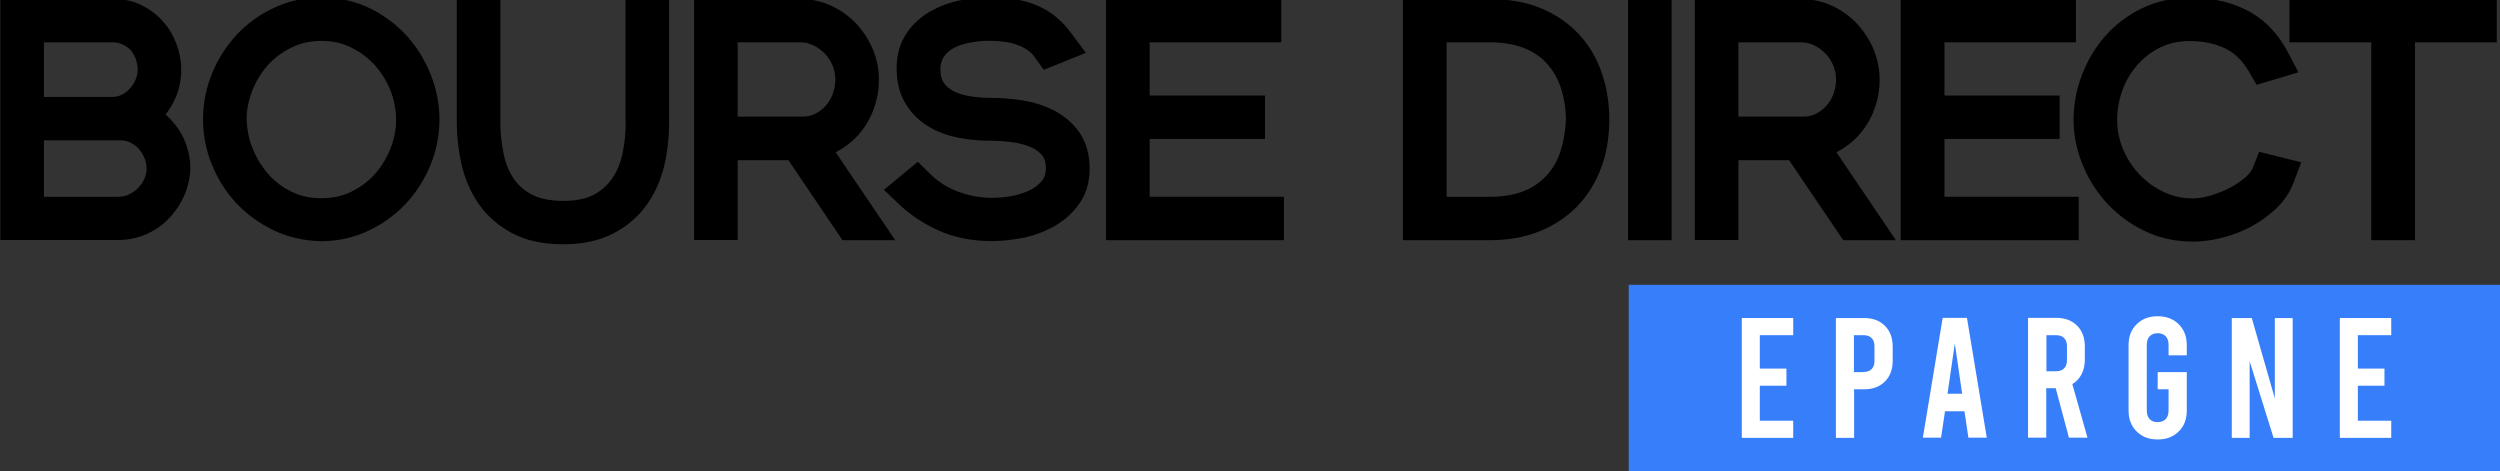
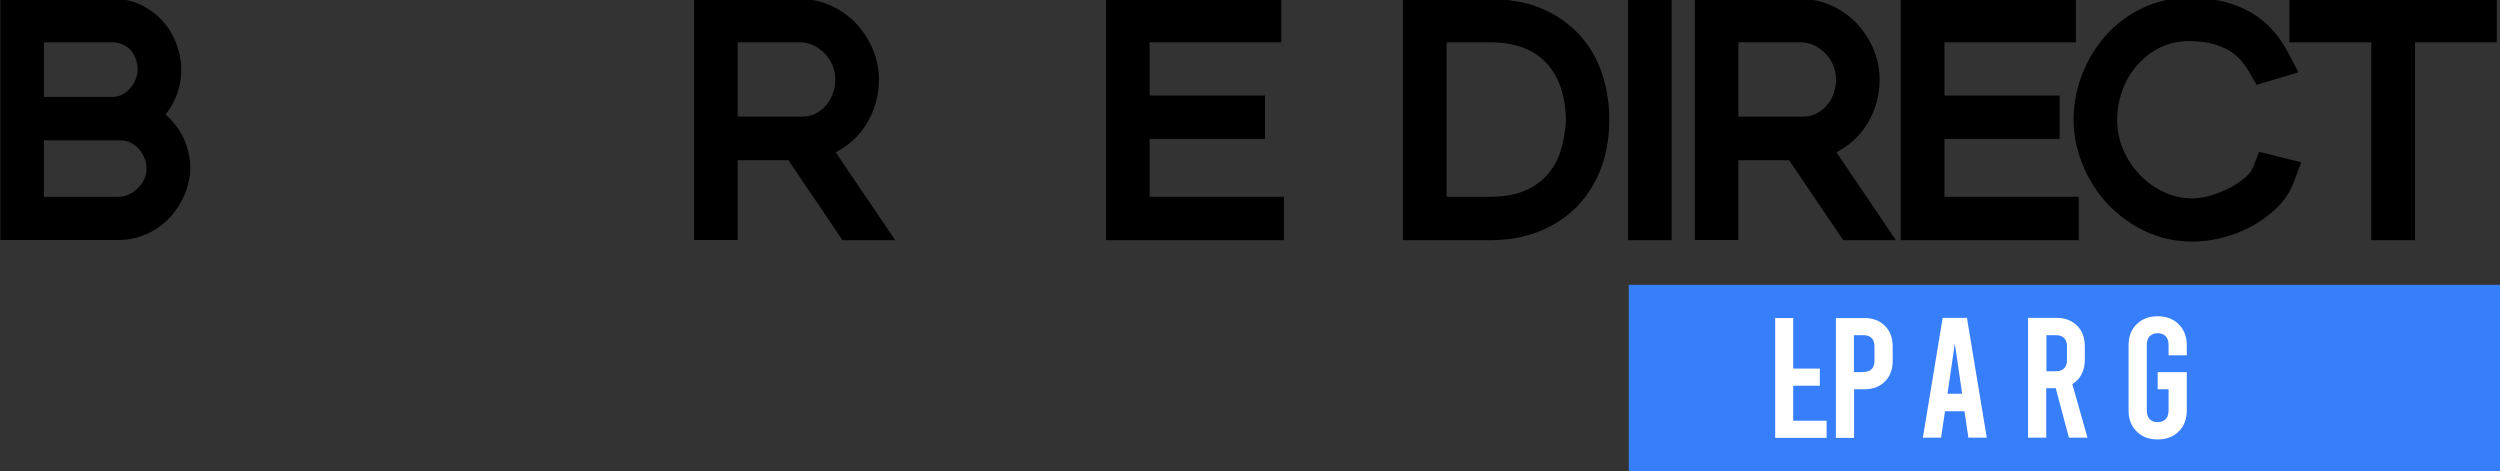
<svg xmlns="http://www.w3.org/2000/svg" version="1.1" id="Calque_1" x="0px" y="0px" viewBox="0 0 1400 264" style="enable-background:new 0 0 1400 264;" xml:space="preserve">
  <rect x="0" y="0" width="1400" height="264" fill="#333333" stroke="none" />
  <style type="text/css">
	.bde01{fill:#377EFA;}
	.bde02{fill:#FFFFFF;}
</style>
  <rect x="912.1" y="159.5" class="bde01" width="487.9" height="105" />
  <g>
    <path d="M98.4,70.2c-1.7-2.2-3.6-4.2-5.7-6.1c0.9-1.1,1.7-2.3,2.5-3.5c4.2-6.5,6.3-13.8,6.3-21.6c0-4.8-0.9-9.5-2.6-14.2   c-1.7-4.6-4.2-8.9-7.4-12.5c-3.2-3.8-7.2-6.8-11.8-9.2c-4.9-2.5-10.3-3.7-16.1-3.7H0.2v135h66c5.5,0,10.8-1.1,15.8-3.3   c4.8-2.1,9.1-5.1,12.6-8.8c3.5-3.6,6.3-7.8,8.4-12.4c2.1-4.7,3.3-9.7,3.6-14.9l0-0.6c0-4.3-0.7-8.6-2.1-12.7   C103.2,77.5,101.1,73.7,98.4,70.2z M66.2,110.2H24.6V78.6h42.7c2.1,0,3.9,0.4,5.6,1.2c1.8,0.9,3.4,2,4.7,3.4   c1.4,1.6,2.5,3.3,3.3,5.3c0.8,1.9,1.2,3.8,1.2,5.9c0,1.9-0.4,3.7-1.2,5.6c-0.8,2-2,3.6-3.5,5.2c-1.5,1.6-3.3,2.8-5.4,3.8   C70.3,109.8,68.4,110.2,66.2,110.2z M76,44.4c-0.8,2-1.9,3.7-3.3,5.2c-1.3,1.5-2.8,2.6-4.6,3.5c-1.6,0.8-3.4,1.2-5.5,1.2h-38V23.7   h38.9c2,0.1,3.8,0.5,5.4,1.3c1.7,0.8,3,1.8,4.2,3c1.2,1.4,2.2,3,2.9,5c0.7,1.9,1.1,3.9,1.1,6.1C77.1,40.9,76.7,42.6,76,44.4z" />
-     <path d="M228.1,20.4c-5.8-6.4-12.8-11.7-20.8-15.7C199,0.7,189.8-1.4,180-1.4c-9.4,0-18.3,1.9-26.4,5.7c-8,3.7-15.1,8.8-21,15.1   c-5.8,6.3-10.5,13.5-13.8,21.6c-3.4,8.2-5.1,16.9-5.1,25.8c0,8.6,1.6,17,4.8,25c3.2,8,7.7,15.3,13.5,21.6   c5.8,6.3,12.8,11.4,20.7,15.3c8.1,4,17.2,6.1,27,6.4l0.2,0l0.2,0c9.3-0.1,18.2-2.1,26.2-5.9c7.9-3.7,14.9-8.7,20.8-15   c5.9-6.2,10.5-13.5,13.9-21.6c3.4-8.2,5.1-16.9,5.1-25.8c0-8.3-1.6-16.7-4.8-24.8C238.2,34.1,233.8,26.8,228.1,20.4z M180,111   c-6.1,0-11.5-1.1-16.4-3.5c-5.1-2.4-9.4-5.6-13.1-9.7c-3.7-4.1-6.7-9-8.9-14.3c-2.2-5.4-3.3-11-3.5-16.7c0-5.3,1.1-10.7,3.1-15.9   c2.1-5.3,5-10.1,8.7-14.3c3.7-4.1,8.2-7.5,13.4-10c5.1-2.5,10.5-3.7,16.7-3.7c5.9,0,11.2,1.1,16.2,3.5c5.1,2.4,9.6,5.7,13.4,9.8   c3.8,4.1,6.8,8.9,9,14.3c2.1,5.3,3.2,10.9,3.2,16.5c0,5.4-1,10.8-3.1,16.1c-2.1,5.3-5,10.1-8.7,14.3c-3.6,4.1-8.1,7.4-13.3,10   C191.7,109.8,186.2,111,180,111z" />
-     <path d="M350.4,68.5c0,5.9-0.6,11.8-1.8,17.6c-1.1,5.1-3,9.8-5.7,13.7c-2.6,3.8-5.9,6.8-10.3,9.2c-4.2,2.3-10,3.5-17.2,3.5   c-7.1,0-12.9-1.2-17.3-3.4c-4.4-2.3-7.8-5.2-10.3-8.9c-2.7-3.9-4.6-8.5-5.7-13.7c-1.2-5.8-1.9-11.8-1.9-18V-0.6h-24.4v69.1   c0,7.9,0.9,15.8,2.6,23.4c1.9,8.2,5.1,15.6,9.6,22.2c4.7,6.8,11.1,12.4,18.8,16.5c7.8,4.1,17.4,6.2,28.5,6.2c10.9,0,20.3-2,28-6   c7.7-4,14-9.3,18.8-16c4.6-6.4,7.9-13.9,9.9-22.1c1.8-7.7,2.7-15.9,2.7-24.2V-0.6h-24.4V68.5z" />
    <path d="M468.5,85c4.9-2.6,9.2-6,12.8-10.2c3.5-4.1,6.3-8.9,8.1-14.1c1.9-5.2,2.8-10.7,2.8-16.2c0-5.6-1.1-11.2-3.3-16.6   c-2.1-5.2-5.2-10-9-14.2c-3.9-4.3-8.6-7.7-14-10.3c-5.6-2.6-11.6-4-18-4h-59.2v135h24.4V89.7h28.4l30.3,44.8h29.5l-33.3-49.2   C468.2,85.2,468.4,85.1,468.5,85z M413.2,23.7H448c2.6,0,5,0.5,7.3,1.6c2.6,1.2,4.7,2.8,6.6,4.7c1.9,2,3.3,4.2,4.4,6.8   c1,2.5,1.5,5,1.5,7.6c0,2.8-0.5,5.4-1.4,8c-0.9,2.6-2.2,4.8-3.9,6.7c-1.6,1.9-3.6,3.4-6,4.6c-2.1,1.1-4.5,1.6-7.4,1.6h-36V23.7z" />
-     <path d="M590.1,61.8c-5.3-2.7-11.2-4.6-17.6-5.6c-5.9-0.9-11.8-1.4-17.8-1.4c-4,0-8.1-0.3-12.1-1c-3.4-0.6-6.5-1.6-9.1-3   c-2.1-1.2-3.8-2.7-5.2-4.7c-1.1-1.7-1.7-4.2-1.7-7.5c0.1-2.7,0.7-4.9,1.8-6.6c1.3-2,3-3.6,5.2-4.8c2.5-1.5,5.5-2.5,8.9-3.2   c6.3-1.3,13-1.5,19.9-0.6c2.5,0.3,4.9,0.9,7.2,1.7c2.1,0.8,4.1,1.7,5.9,3c1.6,1.1,3,2.5,4.2,4.3l4.8,6.7l23.6-9.5l-8.2-11   c-2.3-3.1-4.9-6-7.7-8.4c-3-2.7-6.5-4.9-10.5-6.7c-3.7-1.7-7.9-3-12.5-3.8c-4.4-0.8-9.4-1.2-15-1.2c-5.4,0-11,0.6-16.6,1.7   c-5.9,1.2-11.5,3.3-16.5,6.1c-5.4,3.1-10,7.2-13.4,12.3c-3.7,5.5-5.6,12.1-5.6,19.7c0,7.7,1.7,14.4,5.1,19.9   c3.2,5.3,7.6,9.6,13,12.8c4.9,2.9,10.6,5,16.8,6.2c5.7,1.1,11.6,1.6,17.6,1.6c4,0,8.3,0.3,12.7,0.9c3.8,0.5,7.3,1.5,10.4,2.9   c2.6,1.2,4.7,2.8,6.3,4.9c1.1,1.5,1.7,3.7,1.7,6.8c0,2.6-0.6,4.7-1.7,6.3c-1.6,2.2-3.7,3.9-6.3,5.4c-3,1.6-6.4,2.8-10.2,3.6   c-4.1,0.8-8.2,1.2-12.1,1.2c-6.5,0-12.8-1.2-19-3.5c-6-2.3-11.1-5.5-15.6-10l-6.8-6.7l-19,15.7l8.6,8.2c5.9,5.6,13,10.4,21.4,14.3   c8.7,4.1,19,6.2,30.4,6.2c5.4,0,11-0.6,16.9-1.7c6.2-1.2,12-3.3,17.4-6.2c5.7-3.1,10.5-7.3,14.2-12.3c4.2-5.6,6.3-12.5,6.3-20.5   c0-7.9-2-14.8-5.9-20.4C600.8,69,596,64.8,590.1,61.8z" />
    <polygon points="643.8,77.8 708.4,77.8 708.4,53.5 643.8,53.5 643.8,23.7 717.5,23.7 717.5,-0.6 619.4,-0.6 619.4,134.5 719,134.5    719,110.2 643.8,110.2  " />
    <path d="M884.6,19.6c-5.7-6.2-12.8-11.2-21.2-14.8c-8.3-3.5-18-5.3-28.8-5.3h-49v135h49c9.8,0,18.9-1.6,27.1-4.8   c8.3-3.3,15.5-8,21.4-14c5.8-6,10.4-13.3,13.5-21.6c3.1-8.2,4.6-17.3,4.6-27.2c0-8.9-1.3-17.4-4-25.4   C894.5,33.1,890.2,25.8,884.6,19.6z M834.6,110.2h-24.5V23.7h24.5c7.1,0,13.3,1.1,18.6,3.1c5.1,2,9.2,4.7,12.6,8.3   c3.5,3.7,6.1,8,8,13.3c1.9,5.4,3,11.5,3.1,18.3c-0.2,6.6-1.3,12.8-3.1,18.3c-1.8,5.3-4.3,9.6-7.8,13.4c-3.4,3.7-7.5,6.5-12.6,8.6   C848.1,109.1,841.8,110.2,834.6,110.2z" />
    <rect x="911.7" y="-0.4" width="24.4" height="134.9" />
    <path d="M1028.9,85c4.9-2.6,9.2-6,12.8-10.2c3.5-4.1,6.3-8.9,8.1-14.1c1.9-5.2,2.8-10.7,2.8-16.2c0-5.6-1.1-11.2-3.3-16.6   c-2.1-5.2-5.2-10-9-14.2c-3.9-4.3-8.6-7.7-14-10.3c-5.6-2.6-11.6-4-18-4h-59.2v135h24.4V89.7h28.4l30.3,44.8h29.5l-33.3-49.2   C1028.6,85.2,1028.7,85.1,1028.9,85z M973.6,23.7h34.8c2.6,0,5,0.5,7.3,1.6c2.6,1.2,4.7,2.8,6.6,4.7c1.9,2,3.3,4.2,4.4,6.8   c1,2.5,1.5,5,1.5,7.6c0,2.8-0.5,5.4-1.4,8c-0.9,2.6-2.2,4.8-3.9,6.7c-1.6,1.9-3.6,3.4-6,4.6c-2.1,1.1-4.5,1.6-7.4,1.6h-36V23.7z" />
    <polygon points="1088.9,77.8 1153.4,77.8 1153.4,53.5 1088.9,53.5 1088.9,23.7 1162.5,23.7 1162.5,-0.6 1064.4,-0.6 1064.4,134.5    1164.1,134.5 1164.1,110.2 1088.9,110.2  " />
    <path d="M1261.7,93.7c-0.7,1.9-2.1,3.7-4.2,5.5c-2.6,2.3-5.7,4.4-9,6.1c-3.5,1.8-7.2,3.2-10.9,4.3c-3.5,1-6.7,1.5-9.4,1.5   c-5.9,0-11.2-1.1-16.3-3.5c-5.2-2.4-9.8-5.7-13.7-9.8c-3.9-4.1-7-8.8-9.3-14.2c-2.2-5.3-3.3-10.7-3.3-16.6c0-5.5,1-11,2.9-16.3   c1.9-5.3,4.7-10.1,8.3-14.2c3.6-4.1,7.8-7.4,12.9-9.9c4.9-2.4,10.3-3.6,16.5-3.6c7.7,0,14.4,1.4,20.1,4.2   c5.3,2.6,9.6,6.9,13.2,13.1l4.2,7.2l23.4-7l-5.9-11.3c-2.3-4.3-5-8.4-8.2-12c-3.4-3.9-7.5-7.3-12.1-10c-4.6-2.7-9.8-4.8-15.6-6.3   c-5.7-1.4-12.1-2.2-19.1-2.2c-9.5,0-18.5,2-26.6,5.9c-7.9,3.8-14.8,9-20.5,15.4c-5.6,6.3-10,13.6-13.1,21.7   c-3.2,8.1-4.8,16.7-4.8,25.3c0,8.4,1.6,16.7,4.9,24.8c3.2,8.1,7.8,15.4,13.6,21.8c5.9,6.4,12.9,11.7,21,15.6   c8.3,4.1,17.6,6.1,27.5,6.1c5,0,10.3-0.7,15.9-2.1c5.6-1.4,11-3.4,16.1-6.1c5.2-2.7,9.9-6.1,14.1-10c4.6-4.4,8.1-9.4,10.2-15.1   l4.2-11.1l-23.6-5.9L1261.7,93.7z" />
    <polygon points="1282.1,-0.6 1282.1,23.7 1327.9,23.7 1327.9,134.5 1352.4,134.5 1352.4,23.7 1398.2,23.7 1398.2,-0.6  " />
  </g>
  <g>
    <g>
-       <path class="bde02" d="M975.4,178.1h28.8v9.6h-18.7v18.7h14.9v9.6h-14.9v19.6h18.7v9.6h-28.8V178.1z" />
+       <path class="bde02" d="M975.4,178.1h28.8v9.6v18.7h14.9v9.6h-14.9v19.6h18.7v9.6h-28.8V178.1z" />
      <path class="bde02" d="M1028.1,178.1h15.9c4.9,0,8.7,1.5,11.6,4.4c2.9,2.9,4.3,6.8,4.3,11.6v7.9c0,4.9-1.4,8.7-4.3,11.6    c-2.9,2.9-6.7,4.4-11.6,4.4h-5.7v27.2h-10.2V178.1z M1043.5,208.3c2,0,3.5-0.5,4.6-1.6c1.1-1.1,1.6-2.6,1.6-4.6v-8.2    c0-2-0.5-3.5-1.6-4.6c-1.1-1.1-2.6-1.6-4.6-1.6h-5.3v20.7H1043.5z" />
      <path class="bde02" d="M1100.1,230.3h-10.9l-2.2,14.8h-10.2l11.1-67.1h13.6l11.1,67.1h-10.3L1100.1,230.3z M1098.8,220.5l-4.1-28.1    l-4.1,28.1H1098.8z" />
      <path class="bde02" d="M1158.6,245.1l-7.4-27.7h-5.3v27.7h-10.2v-67.1h15.9c4.9,0,8.7,1.5,11.6,4.4c2.9,2.9,4.3,6.8,4.3,11.6v7.4    c0,3.1-0.6,5.8-1.8,8.1c-1.2,2.4-2.9,4.2-5.2,5.6l8.5,30H1158.6z M1146,207.9h5.3c2,0,3.5-0.5,4.6-1.6c1.1-1.1,1.6-2.6,1.6-4.6    v-7.8c0-2-0.5-3.5-1.6-4.6c-1.1-1.1-2.6-1.6-4.6-1.6h-5.3V207.9z" />
      <path class="bde02" d="M1214.4,198.9v-5.7c0-2.1-0.5-3.7-1.6-4.9c-1.1-1.1-2.6-1.7-4.5-1.7s-3.4,0.6-4.5,1.7    c-1.1,1.2-1.6,2.8-1.6,4.9v36.6c0,2.1,0.5,3.7,1.6,4.9c1.1,1.2,2.6,1.7,4.5,1.7s3.4-0.6,4.5-1.7c1.1-1.2,1.6-2.8,1.6-4.9V218h-6.1    v-9.6h16.3v21.5c0,4.9-1.5,8.8-4.5,11.7c-3,3-6.9,4.5-11.8,4.5c-4.9,0-8.8-1.5-11.8-4.5c-3-3-4.5-6.9-4.5-11.7v-36.6    c0-4.9,1.5-8.8,4.5-11.7c3-3,6.9-4.5,11.8-4.5c4.9,0,8.8,1.5,11.8,4.5c3,3,4.5,6.9,4.5,11.7v5.7H1214.4z" />
-       <path class="bde02" d="M1249.8,178.1h11.2l12.9,45v-45h10v67.1h-10.7l-13.4-42.9v42.9h-10V178.1z" />
-       <path class="bde02" d="M1310.3,178.1h28.8v9.6h-18.7v18.7h14.9v9.6h-14.9v19.6h18.7v9.6h-28.8V178.1z" />
    </g>
  </g>
</svg>